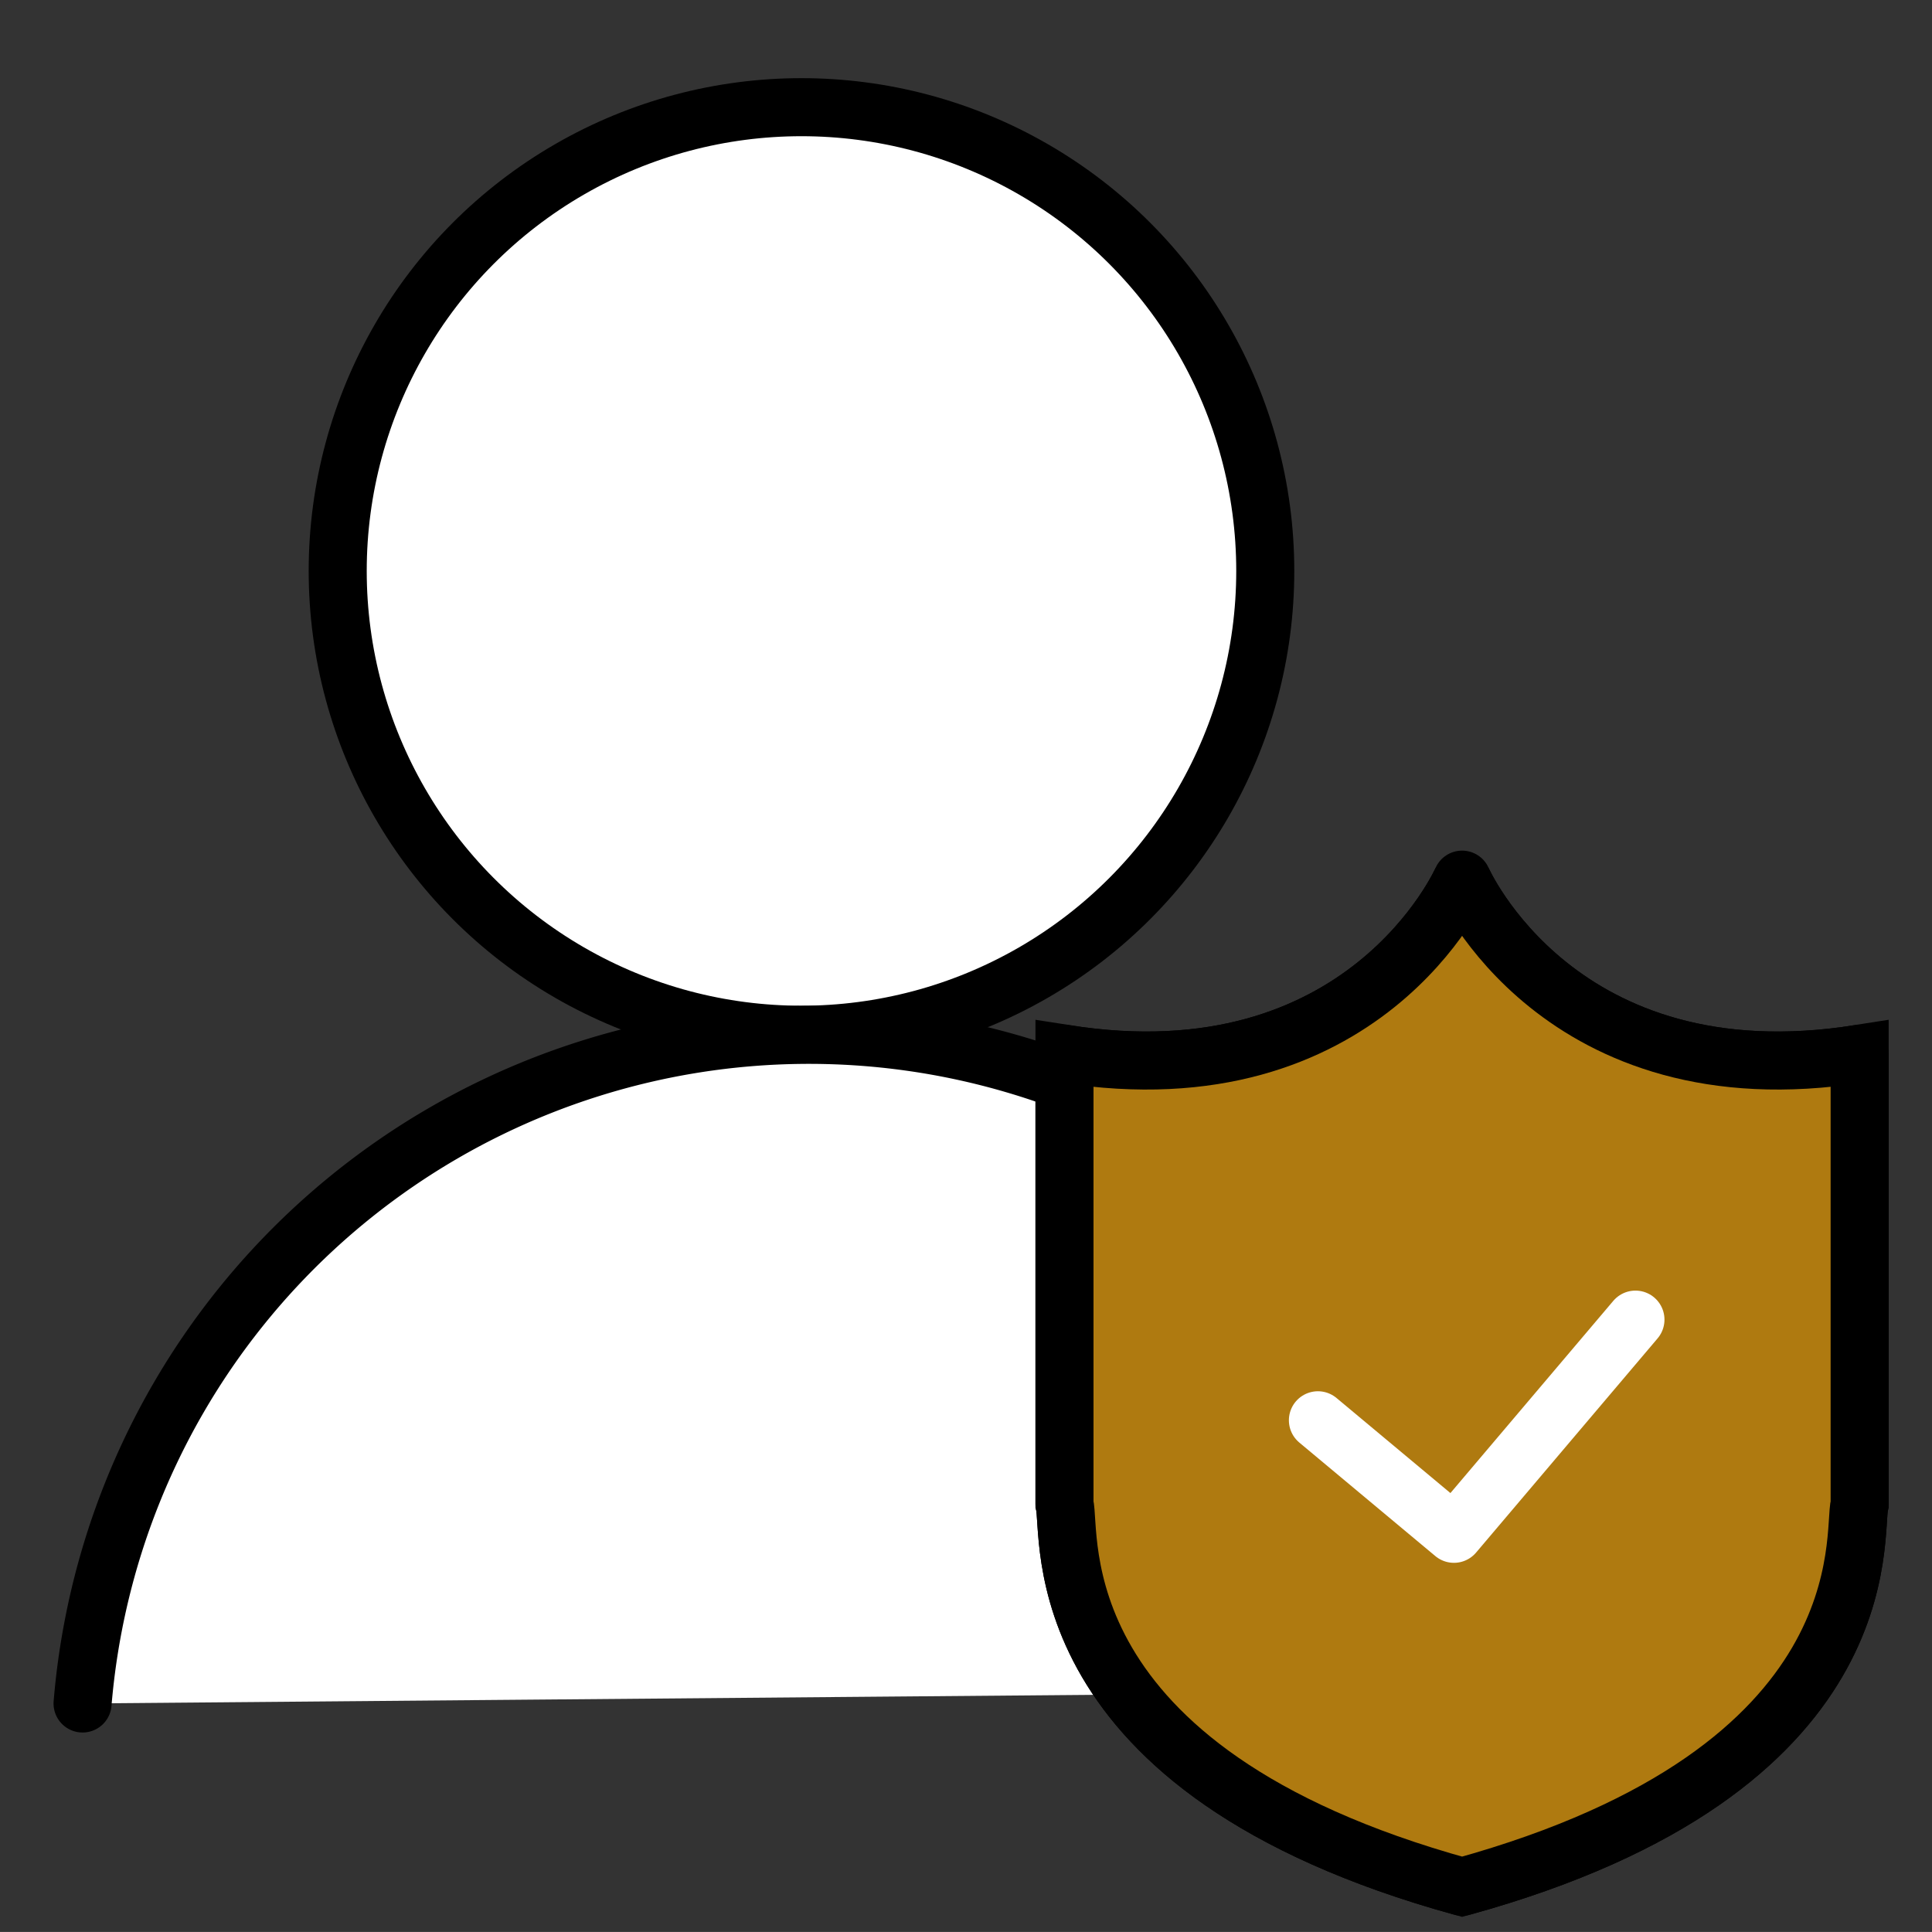
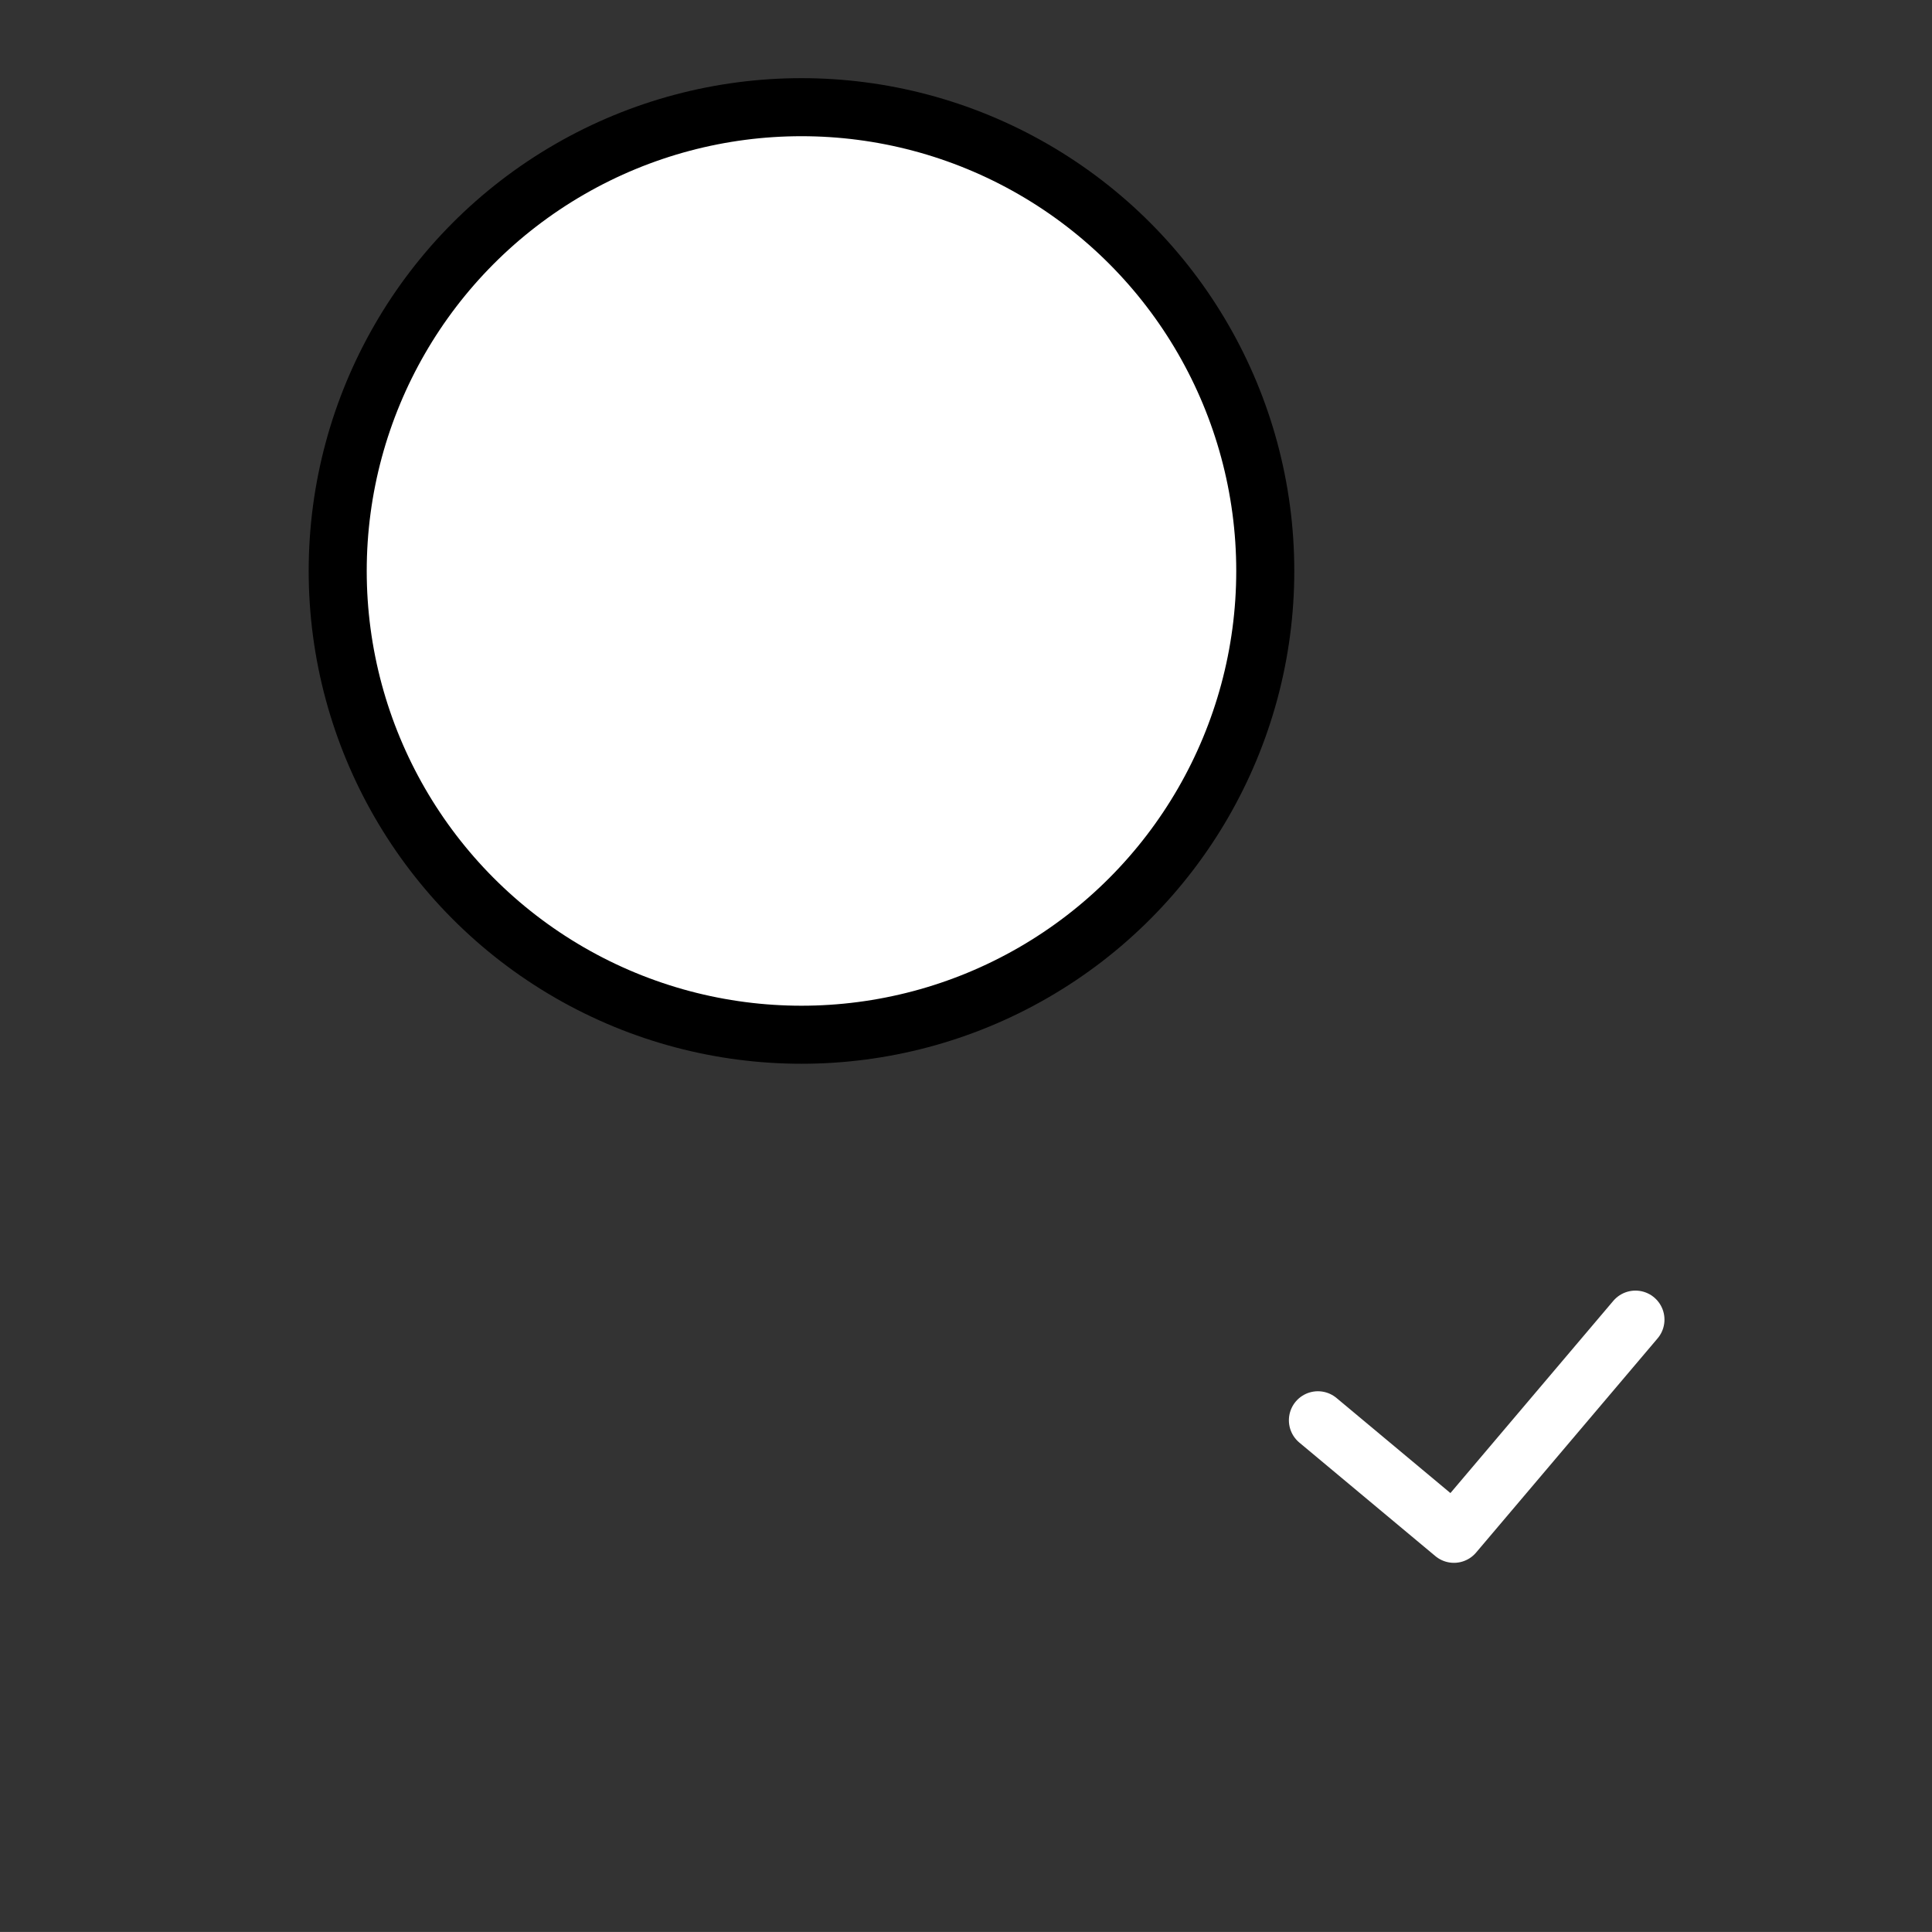
<svg xmlns="http://www.w3.org/2000/svg" id="_4" data-name="4" width="66.569" height="66.567" viewBox="0 0 66.569 66.567">
  <rect x="0" y="0" width="66.569" height="66.567" fill="#333333" stroke="none" />
  <g id="그룹_19072" data-name="그룹 19072" transform="translate(0 0)">
-     <rect id="사각형_24019" data-name="사각형 24019" width="66.565" height="66.565" fill="none" />
    <g id="그룹_19070" data-name="그룹 19070" transform="translate(0.004 3.693)">
-       <rect id="사각형_24049" data-name="사각형 24049" width="66.565" height="62.65" transform="translate(0 0.224)" fill="none" />
      <g id="그룹_19071" data-name="그룹 19071" transform="translate(2.841 0)">
        <ellipse id="타원_1" data-name="타원 1" cx="15.98" cy="15.98" rx="15.98" ry="15.98" transform="translate(8.791)" fill="#fff" stroke="#000" stroke-linecap="round" stroke-linejoin="round" stroke-width="2" />
-         <path id="패스_7850" data-name="패스 7850" d="M3,68.041a25.114,25.114,0,0,1,50.017-.428" transform="translate(-3 -13.039)" fill="#fff" stroke="#000" stroke-linecap="round" stroke-linejoin="round" stroke-width="2" />
-         <path id="패스_7851" data-name="패스 7851" d="M63.062,38.2s-3.331,7.649-13.7,6V59.71c.269,1.007-.926,9.154,13.7,13.191C77.686,68.864,76.49,60.716,76.76,59.71V44.2c-10.367,1.651-13.7-6-13.7-6" transform="translate(-15.529 -11.584)" fill="#fff" stroke="#000" stroke-width="2" />
-         <path id="패스_7852" data-name="패스 7852" d="M63.062,38.2s-3.331,7.649-13.7,6V59.71c.269,1.007-.926,9.154,13.7,13.191C77.686,68.864,76.49,60.716,76.76,59.71V44.2C66.393,45.849,63.062,38.2,63.062,38.2Z" transform="translate(-15.529 -11.584)" fill="#af7a10" stroke="#000" stroke-linecap="round" stroke-linejoin="round" stroke-width="2" />
        <path id="패스_7854" data-name="패스 7854" d="M60.636,61.332l4.687,3.912,6.254-7.38" transform="translate(-18.071 -16.088)" fill="none" stroke="#fff" stroke-linecap="round" stroke-linejoin="round" stroke-width="2" />
      </g>
    </g>
  </g>
</svg>